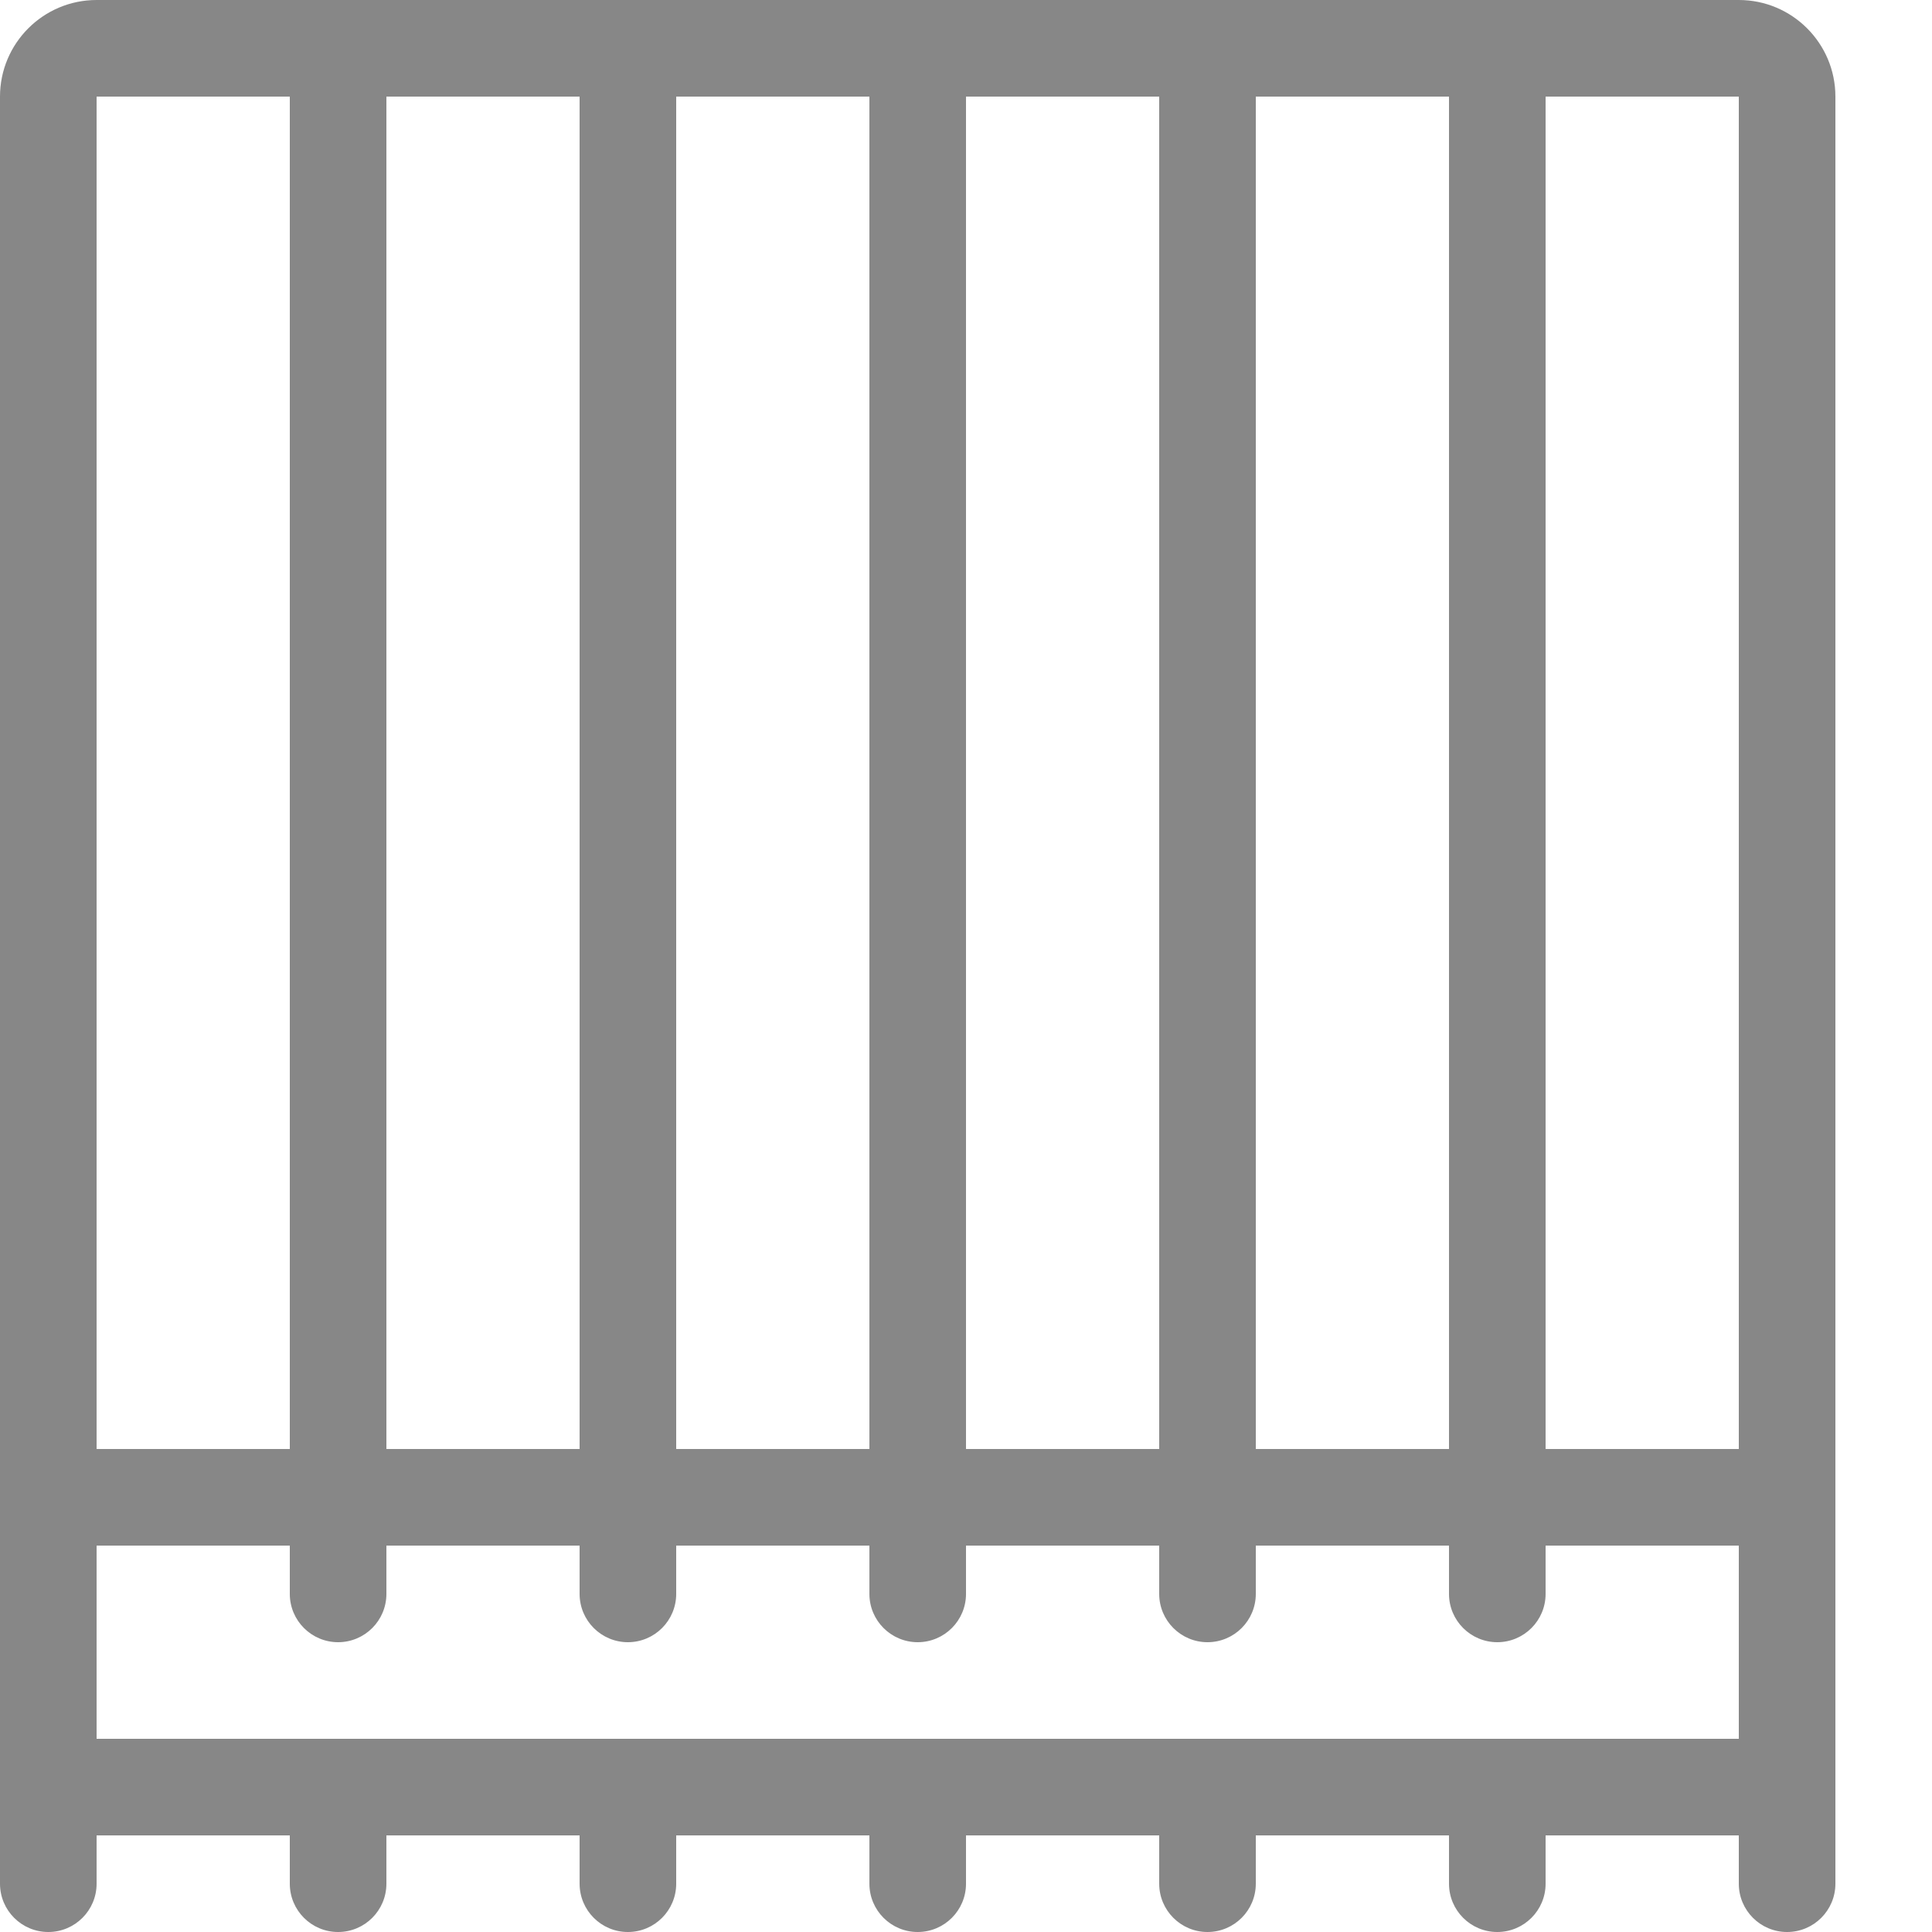
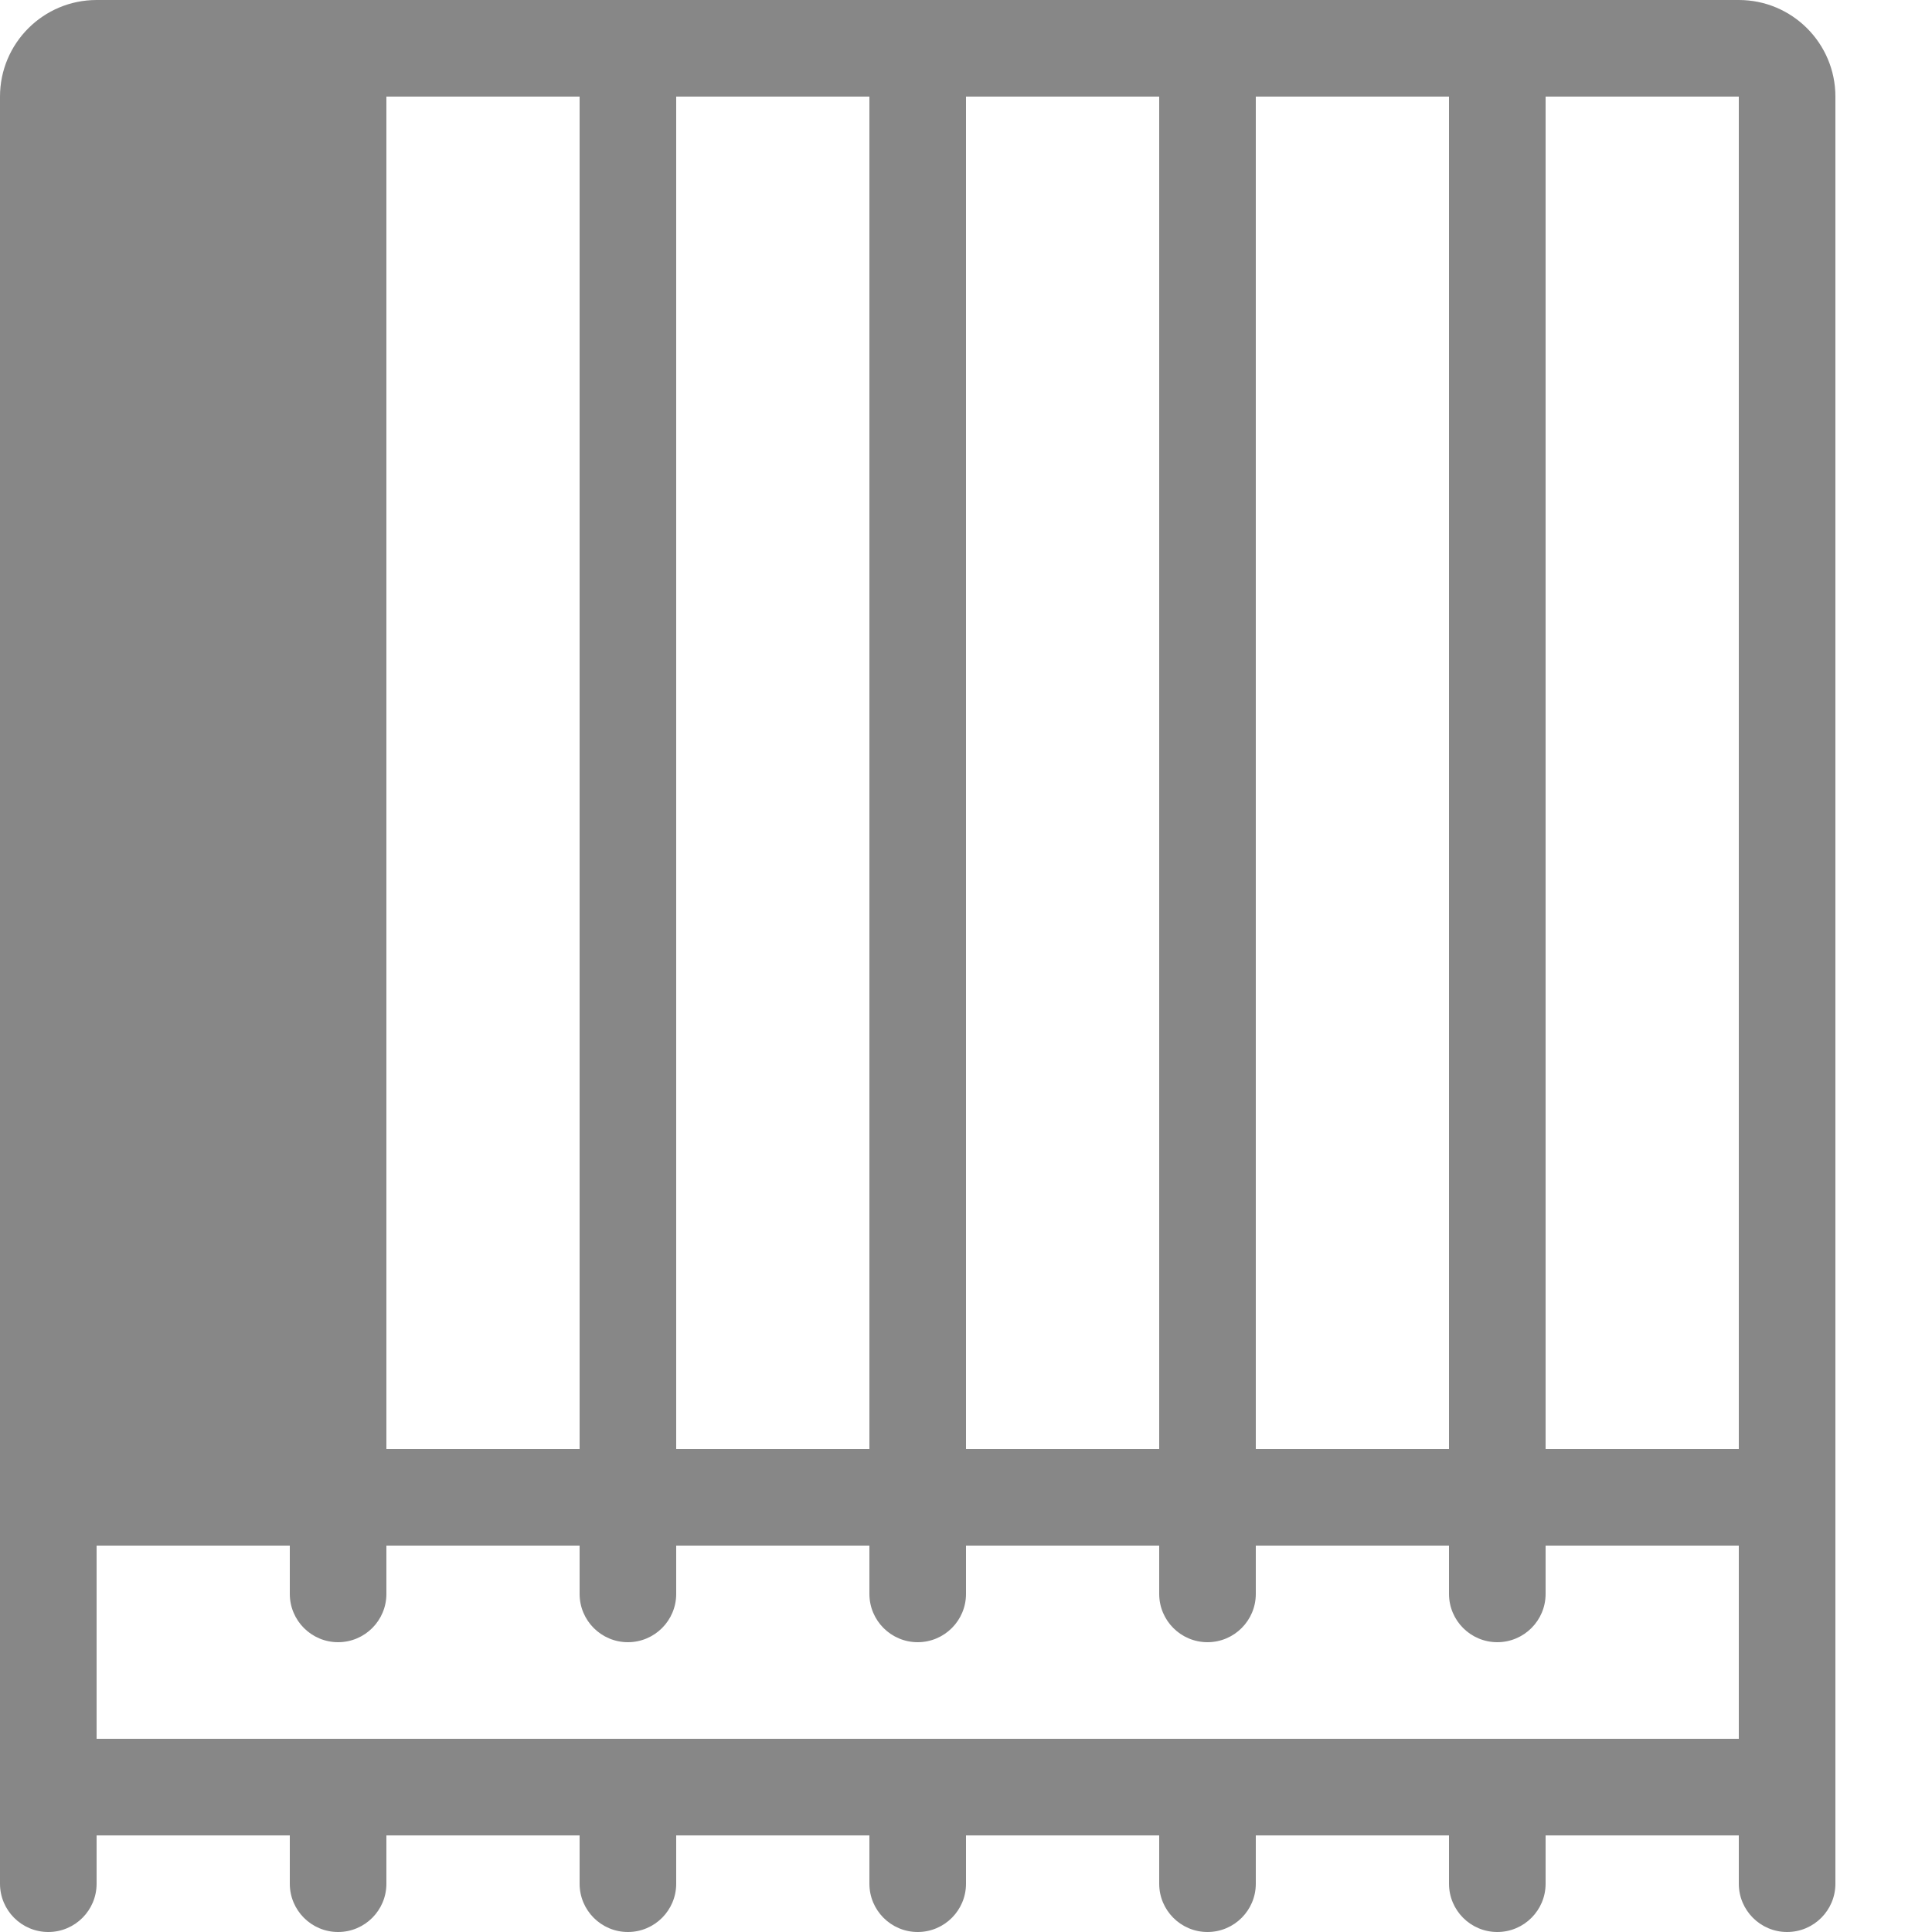
<svg xmlns="http://www.w3.org/2000/svg" width="20" height="20" viewBox="0 0 20 20" fill="none">
-   <path fill-rule="evenodd" clip-rule="evenodd" d="M16 19H18V19.5C18 19.776 18.224 20 18.5 20C18.776 20 19 19.776 19 19.5V1C19 0.448 18.552 0 18 0H1C0.448 0 0 0.448 0 1V19.5C0 19.776 0.224 20 0.5 20C0.776 20 1 19.776 1 19.5L1 19H3V19.5C3 19.776 3.224 20 3.5 20C3.776 20 4 19.776 4 19.5V19H6V19.5C6 19.776 6.224 20 6.5 20C6.776 20 7 19.776 7 19.5V19H9V19.5C9 19.776 9.224 20 9.5 20C9.776 20 10 19.776 10 19.5V19H12V19.5C12 19.776 12.224 20 12.5 20C12.776 20 13 19.776 13 19.5V19H15V19.5C15 19.776 15.224 20 15.5 20C15.776 20 16 19.776 16 19.5V19ZM1 1H3V15H1V1ZM1 18L1 16H3V16.5C3 16.776 3.224 17 3.5 17C3.776 17 4 16.776 4 16.5V16H6V16.5C6 16.776 6.224 17 6.5 17C6.776 17 7 16.776 7 16.5V16H9V16.5C9 16.776 9.224 17 9.5 17C9.776 17 10 16.776 10 16.5V16H12V16.5C12 16.776 12.224 17 12.5 17C12.776 17 13 16.776 13 16.5V16H15V16.5C15 16.776 15.224 17 15.5 17C15.776 17 16 16.776 16 16.5V16H18V18H1ZM18 15V1H16V15H18ZM13 1H15V15H13V1ZM10 1H12V15H10V1ZM7 1H9V15H7V1ZM4 1H6V15H4V1Z" fill="#878787" />
+   <path fill-rule="evenodd" clip-rule="evenodd" d="M16 19H18V19.5C18 19.776 18.224 20 18.5 20C18.776 20 19 19.776 19 19.5V1C19 0.448 18.552 0 18 0H1C0.448 0 0 0.448 0 1V19.5C0 19.776 0.224 20 0.5 20C0.776 20 1 19.776 1 19.5L1 19H3V19.5C3 19.776 3.224 20 3.5 20C3.776 20 4 19.776 4 19.5V19H6V19.5C6 19.776 6.224 20 6.5 20C6.776 20 7 19.776 7 19.5V19H9V19.5C9 19.776 9.224 20 9.5 20C9.776 20 10 19.776 10 19.5V19H12V19.5C12 19.776 12.224 20 12.5 20C12.776 20 13 19.776 13 19.5V19H15V19.5C15 19.776 15.224 20 15.5 20C15.776 20 16 19.776 16 19.5V19ZM1 1H3V15V1ZM1 18L1 16H3V16.5C3 16.776 3.224 17 3.5 17C3.776 17 4 16.776 4 16.5V16H6V16.5C6 16.776 6.224 17 6.5 17C6.776 17 7 16.776 7 16.5V16H9V16.5C9 16.776 9.224 17 9.5 17C9.776 17 10 16.776 10 16.5V16H12V16.5C12 16.776 12.224 17 12.5 17C12.776 17 13 16.776 13 16.5V16H15V16.5C15 16.776 15.224 17 15.5 17C15.776 17 16 16.776 16 16.5V16H18V18H1ZM18 15V1H16V15H18ZM13 1H15V15H13V1ZM10 1H12V15H10V1ZM7 1H9V15H7V1ZM4 1H6V15H4V1Z" fill="#878787" />
</svg>